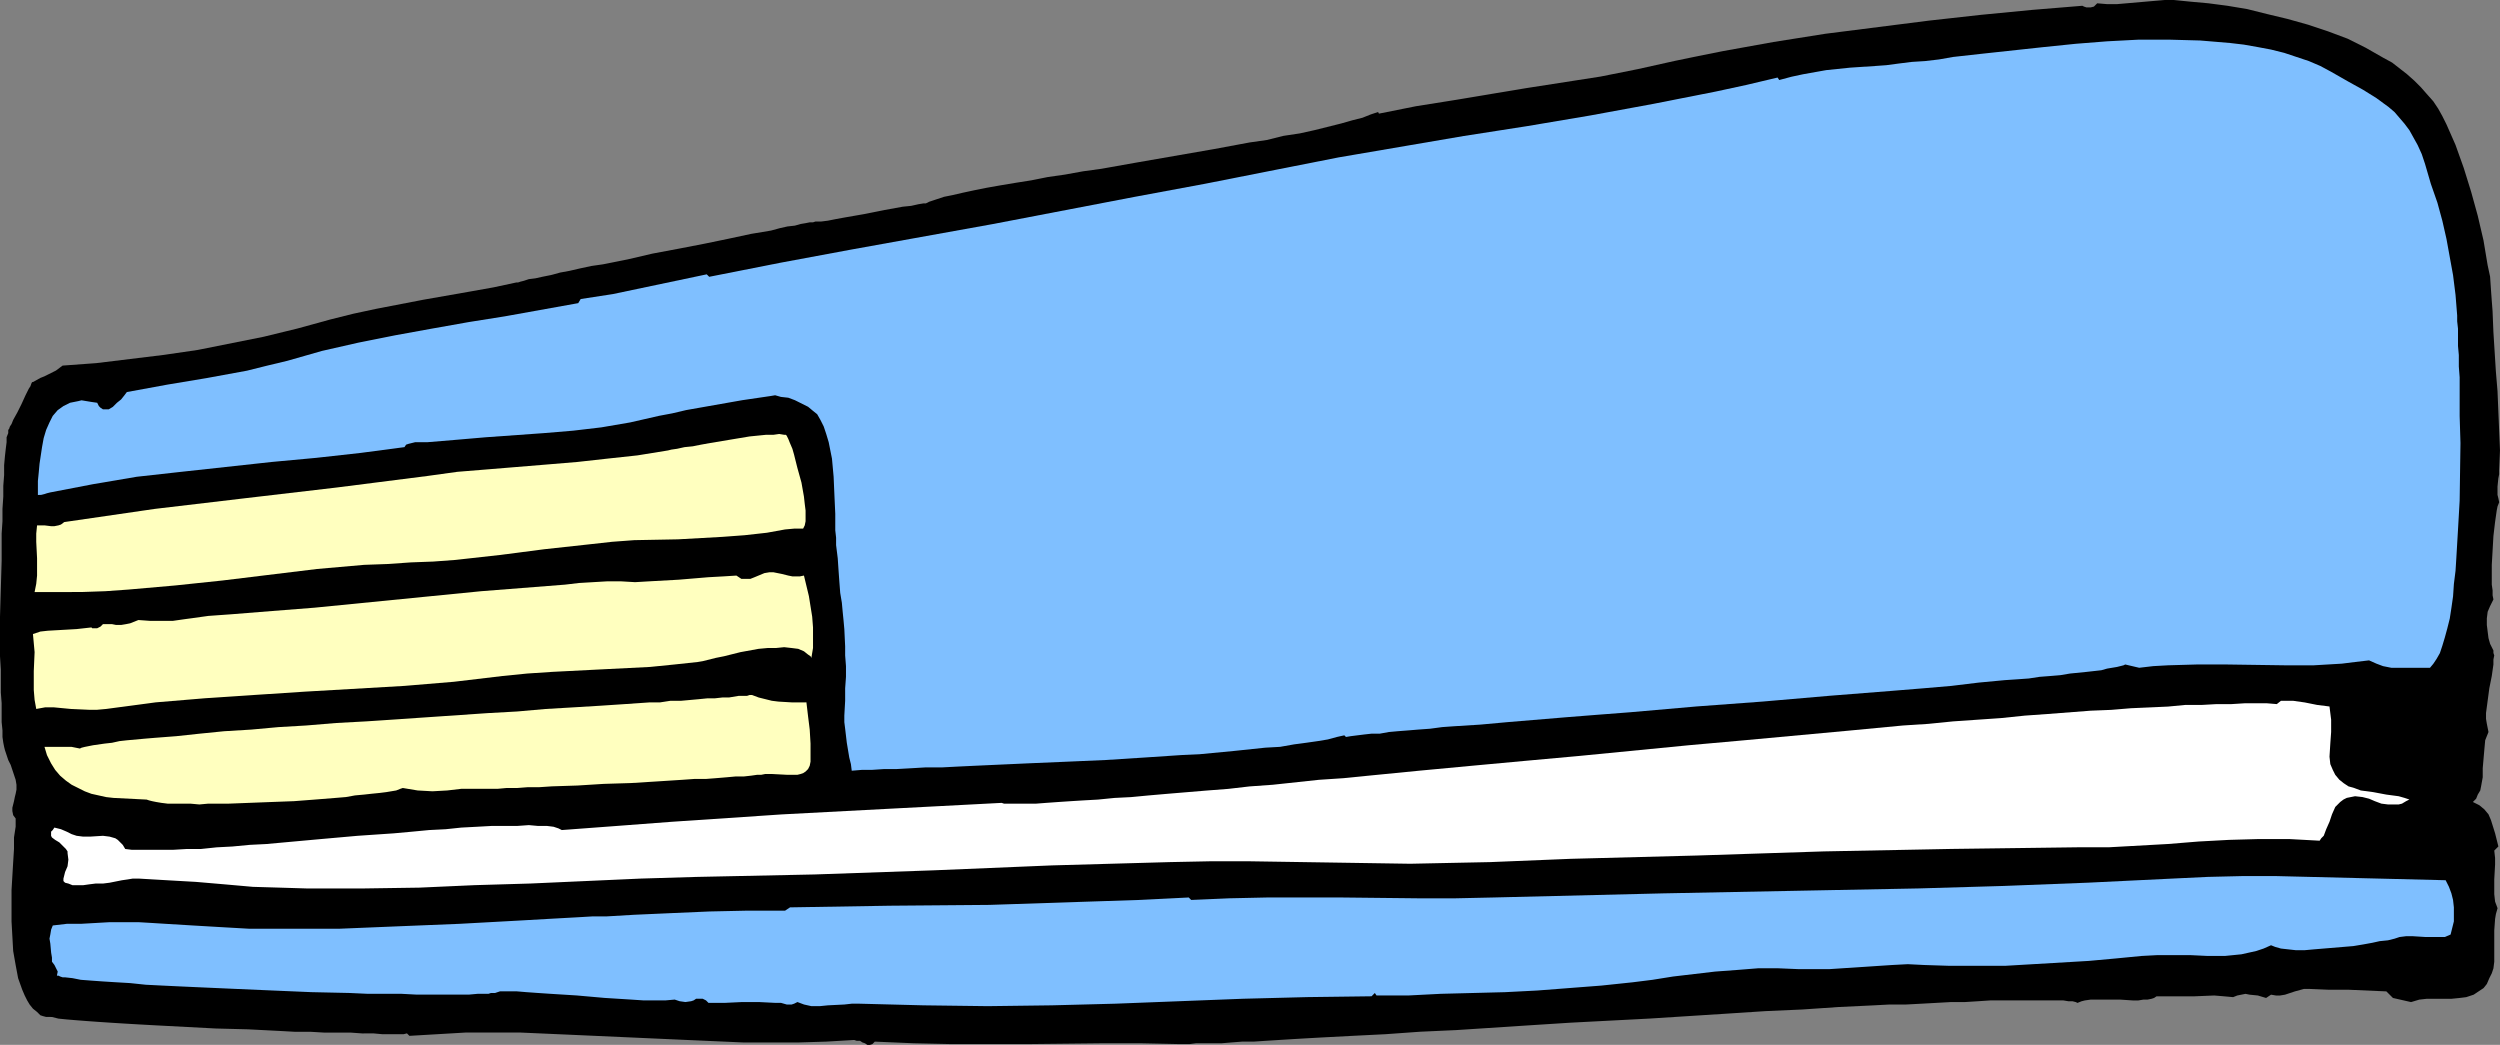
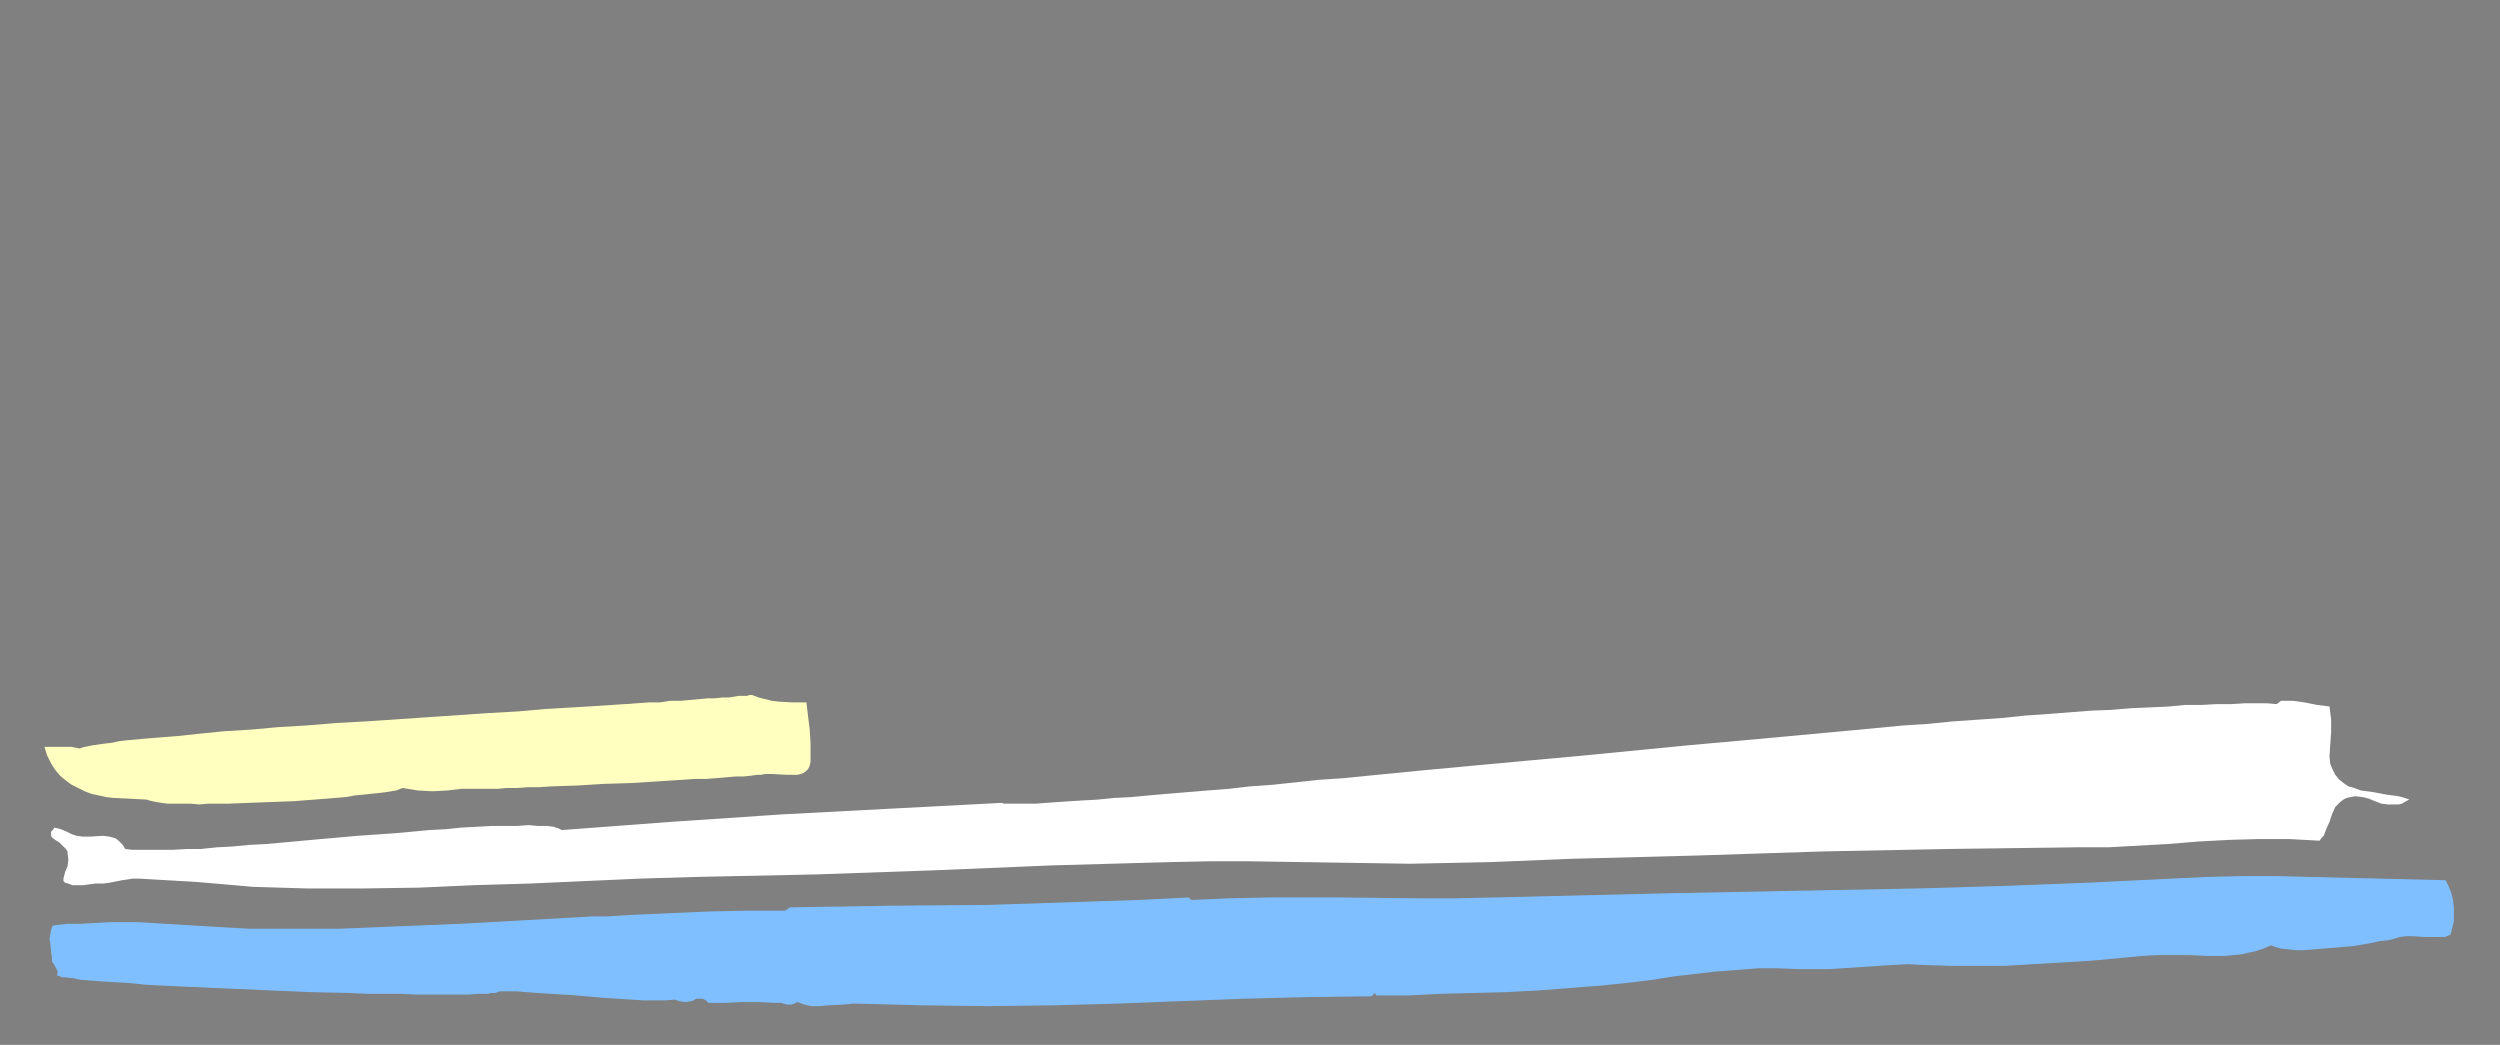
<svg xmlns="http://www.w3.org/2000/svg" xmlns:ns1="http://sodipodi.sourceforge.net/DTD/sodipodi-0.dtd" xmlns:ns2="http://www.inkscape.org/namespaces/inkscape" version="1.0" width="129.766mm" height="54.237mm" id="svg7" ns1:docname="Stapler 09.wmf">
  <rect width="100%" height="100%" fill="#808080" stroke="none" />
  <ns1:namedview id="namedview7" pagecolor="#ffffff" bordercolor="#000000" borderopacity="0.25" ns2:showpageshadow="2" ns2:pageopacity="0.0" ns2:pagecheckerboard="0" ns2:deskcolor="#d1d1d1" ns2:document-units="mm" />
  <defs id="defs1">
    <pattern id="WMFhbasepattern" patternUnits="userSpaceOnUse" width="6" height="6" x="0" y="0" />
  </defs>
-   <path style="fill:#000000;fill-opacity:1;fill-rule:evenodd;stroke:none" d="m 490.294,98.537 -0.323,0.808 -0.162,0.808 -0.162,1.131 -0.162,1.131 -0.323,2.746 -0.323,5.654 v 3.877 l 0.162,1.131 v 0.969 l 0.162,0.808 -0.646,1.292 -0.485,1.131 -0.162,1.292 v 1.292 l 0.162,1.292 0.162,1.292 0.323,1.131 0.646,1.292 v 0.485 l 0.162,0.485 -0.162,0.808 v 0.969 l -0.162,1.131 -0.162,1.131 -0.485,2.423 -0.323,2.423 -0.323,2.423 v 1.131 l 0.162,0.969 0.162,0.808 0.162,0.808 -0.323,0.808 -0.323,0.808 -0.162,1.777 -0.323,3.715 v 1.777 l -0.323,1.777 -0.162,0.808 -0.485,0.808 -0.323,0.808 -0.646,0.646 0.646,0.323 0.646,0.323 0.97,0.808 0.808,0.969 0.485,1.131 0.808,2.585 0.646,2.585 -0.808,0.808 0.162,1.454 v 1.292 l -0.162,2.908 v 1.454 1.454 l 0.162,1.454 0.485,1.292 -0.323,1.131 -0.162,0.969 -0.162,2.262 v 2.585 2.423 1.131 l -0.162,1.292 -0.323,0.969 -0.485,0.969 -0.485,1.131 -0.646,0.808 -0.97,0.646 -0.97,0.646 -1.454,0.485 -1.293,0.162 -1.616,0.162 h -4.848 l -1.454,0.162 -1.616,0.485 -3.555,-0.808 -1.293,-1.292 -3.717,-0.162 -3.717,-0.162 h -3.878 l -3.878,-0.162 h -0.97 l -1.778,0.485 -0.97,0.323 -0.97,0.323 -0.97,0.162 h -0.808 l -0.97,-0.162 -0.97,0.646 -1.616,-0.485 -1.616,-0.162 -0.808,-0.162 -0.808,0.162 -0.808,0.162 -0.808,0.323 -1.778,-0.162 -1.939,-0.162 -3.878,0.162 h -3.717 -3.717 l -0.485,0.323 -0.485,0.162 -0.808,0.162 h -0.808 l -0.97,0.162 h -1.131 l -2.424,-0.162 h -2.424 -2.424 -0.97 l -1.131,0.162 -0.646,0.162 -0.808,0.323 -0.323,-0.162 -0.646,-0.162 h -0.808 l -0.97,-0.162 h -1.293 -1.293 -5.171 -2.101 -2.262 -2.262 l -2.424,0.162 -2.586,0.162 h -2.747 l -2.909,0.162 -2.909,0.162 -3.07,0.162 h -3.232 l -3.07,0.162 -6.787,0.323 -7.11,0.485 -7.272,0.323 -7.434,0.485 -15.19,0.969 -15.514,0.808 -7.595,0.485 -7.434,0.485 -7.434,0.485 -7.11,0.323 -6.787,0.485 -6.464,0.323 -3.07,0.162 -3.07,0.162 -2.909,0.162 -2.747,0.162 -2.586,0.162 -2.586,0.162 -2.424,0.162 h -2.262 l -2.101,0.162 -1.939,0.162 h -1.778 -1.778 -1.454 l -1.293,0.162 h -1.939 l -7.595,-0.162 h -7.434 l -14.867,0.162 h -14.867 l -7.434,-0.162 -7.595,-0.323 -0.485,0.485 -0.485,0.162 h -0.485 l -0.485,-0.323 -0.485,-0.162 -0.485,-0.323 h -0.646 l -0.485,-0.162 -5.494,0.323 -5.333,0.162 h -5.494 -5.494 l -10.989,-0.485 -10.827,-0.485 -10.827,-0.485 -10.989,-0.485 h -5.494 -5.333 l -5.494,0.323 -5.494,0.323 -0.485,-0.485 -0.646,0.162 h -4.202 l -1.778,-0.162 H 71.104 l -2.262,-0.162 h -2.586 -2.586 l -2.747,-0.162 h -3.07 l -2.909,-0.162 -6.302,-0.323 -6.302,-0.162 -6.141,-0.323 -6.141,-0.323 -2.909,-0.162 -2.747,-0.162 -2.586,-0.162 -2.424,-0.162 -2.262,-0.162 -2.101,-0.162 -1.939,-0.162 -1.616,-0.162 -1.293,-0.323 H 9.05 L 8.403,199.336 7.918,199.175 7.272,198.529 6.464,197.882 5.818,197.075 5.333,196.267 4.848,195.298 4.363,194.167 3.555,191.906 3.07,189.321 2.586,186.575 2.424,183.667 2.262,180.76 v -3.069 -3.069 l 0.162,-2.746 0.162,-2.746 0.162,-2.585 v -2.262 l 0.323,-2.1 v -0.808 -0.808 l -0.485,-0.646 -0.162,-0.808 v -0.646 l 0.162,-0.646 0.162,-0.646 0.162,-0.808 0.162,-0.646 0.162,-0.808 v -0.969 l -0.162,-0.969 -0.646,-1.938 -0.323,-0.969 -0.485,-0.969 -0.646,-1.938 -0.162,-0.646 -0.162,-0.808 -0.162,-1.131 v -1.292 L 0.323,141.668 v -1.777 -1.938 l -0.162,-2.1 v -2.262 -2.262 L 0,128.745 V 120.991 l 0.162,-5.492 0.162,-5.492 v -5.331 l 0.162,-2.423 v -2.423 l 0.162,-2.423 v -2.1 l 0.162,-2.1 v -1.938 l 0.162,-1.777 0.162,-1.454 0.162,-1.292 v -0.969 l 0.323,-0.808 v -0.646 l 0.162,-0.162 0.162,-0.485 0.323,-0.485 0.323,-0.808 0.808,-1.454 0.808,-1.615 0.808,-1.777 0.323,-0.646 0.323,-0.646 0.323,-0.485 0.162,-0.485 0.162,-0.323 h 0.162 l 1.454,-0.808 0.808,-0.323 0.646,-0.323 1.616,-0.808 0.646,-0.485 0.646,-0.485 6.626,-0.485 6.626,-0.808 6.626,-0.808 6.626,-0.969 6.464,-1.292 6.464,-1.292 6.626,-1.615 6.464,-1.777 4.525,-1.131 4.525,-0.969 9.211,-1.777 9.211,-1.615 4.525,-0.808 4.525,-0.969 h 0.323 l 0.485,-0.162 0.646,-0.162 0.97,-0.323 1.293,-0.162 1.454,-0.323 1.616,-0.323 1.778,-0.485 1.778,-0.323 2.101,-0.485 2.262,-0.485 2.262,-0.323 4.848,-0.969 4.848,-1.131 2.586,-0.485 2.586,-0.485 5.01,-0.969 4.686,-0.969 2.262,-0.485 2.262,-0.485 1.939,-0.323 1.939,-0.323 1.778,-0.485 1.454,-0.323 1.454,-0.162 1.131,-0.323 0.97,-0.162 0.808,-0.162 h 0.646 l 0.485,-0.162 h 1.131 l 1.293,-0.162 1.616,-0.323 1.778,-0.323 3.717,-0.646 4.04,-0.808 1.778,-0.323 1.778,-0.323 1.616,-0.162 1.454,-0.323 0.97,-0.162 h 0.485 l 0.323,-0.162 0.323,-0.162 0.485,-0.162 0.97,-0.323 1.454,-0.485 1.616,-0.323 2.101,-0.485 2.262,-0.485 2.424,-0.485 2.747,-0.485 2.909,-0.485 3.07,-0.485 3.232,-0.646 3.394,-0.485 3.555,-0.646 3.555,-0.485 7.272,-1.292 7.434,-1.292 7.434,-1.292 6.949,-1.292 3.394,-0.485 3.232,-0.808 3.232,-0.485 2.909,-0.646 2.586,-0.646 2.586,-0.646 2.262,-0.646 1.939,-0.485 1.616,-0.646 1.454,-0.485 0.162,0.323 7.272,-1.454 7.11,-1.131 14.544,-2.423 14.544,-2.262 7.272,-1.454 7.272,-1.615 4.686,-0.969 4.848,-0.969 9.858,-1.777 10.181,-1.615 10.181,-1.292 10.181,-1.292 10.181,-1.131 10.019,-0.969 9.858,-0.808 0.323,0.162 0.485,0.162 h 0.808 l 0.646,-0.162 0.646,-0.646 1.939,0.162 h 1.939 l 3.717,-0.323 3.717,-0.323 L 424.684,0 h 1.778 l 3.232,0.323 3.555,0.323 3.717,0.485 3.878,0.646 3.878,0.969 4.04,0.969 4.04,1.131 3.878,1.292 3.878,1.454 3.555,1.777 3.394,1.938 1.778,0.969 1.454,1.131 1.454,1.131 1.454,1.292 1.293,1.292 1.131,1.292 1.293,1.454 0.97,1.454 0.808,1.454 0.808,1.615 1.778,4.038 1.616,4.523 1.454,4.685 1.293,4.685 1.131,4.846 0.808,4.846 0.485,2.262 0.162,2.423 0.162,2.262 0.162,2.1 0.162,4.038 0.485,7.754 0.323,3.877 0.323,7.754 0.162,3.877 -0.162,3.877 v 0.808 l -0.162,0.808 -0.162,1.615 v 1.615 l 0.162,0.646 z" id="path1" />
-   <path style="fill:#7fbfff;fill-opacity:1;fill-rule:evenodd;stroke:none" d="m 476.719,131.006 h -3.07 -3.07 -1.454 l -1.616,-0.323 -1.293,-0.485 -1.454,-0.646 -2.747,0.323 -2.586,0.323 -2.747,0.162 -2.747,0.162 h -5.818 l -11.312,-0.162 h -5.818 l -5.656,0.162 -2.909,0.162 -2.747,0.323 -2.747,-0.646 -0.323,0.162 -0.646,0.162 -0.646,0.162 -0.97,0.162 -0.97,0.162 -1.131,0.323 -1.454,0.162 -1.454,0.162 -1.616,0.162 -1.616,0.162 -1.939,0.323 -1.939,0.162 -2.101,0.162 -2.101,0.323 -2.262,0.162 -2.424,0.162 -5.171,0.485 -5.333,0.646 -5.656,0.485 -5.979,0.485 -6.141,0.485 -6.141,0.485 -13.09,1.131 -13.09,0.969 -12.928,1.131 -6.302,0.485 -6.141,0.485 -5.818,0.485 -5.818,0.485 -5.333,0.485 -5.171,0.323 -2.262,0.162 -2.424,0.323 -2.262,0.162 -1.939,0.162 -2.101,0.162 -1.778,0.162 -1.778,0.323 h -1.616 l -1.454,0.162 -1.293,0.162 -1.293,0.162 -0.97,0.162 -0.323,-0.323 -1.454,0.323 -1.778,0.485 -1.939,0.323 -2.262,0.323 -2.424,0.323 -2.747,0.485 -2.909,0.162 -3.07,0.323 -3.07,0.323 -3.394,0.323 -3.394,0.323 -3.555,0.162 -7.272,0.485 -7.595,0.485 -7.434,0.323 -7.595,0.323 -7.11,0.323 -3.555,0.162 -3.394,0.162 -3.07,0.162 h -3.232 l -2.747,0.162 -2.909,0.162 h -2.424 l -2.424,0.162 h -1.939 l -1.939,0.162 -0.162,-1.292 -0.323,-1.292 -0.485,-2.908 -0.323,-2.746 -0.162,-1.292 v -1.292 l 0.162,-2.908 v -2.423 l 0.162,-2.262 v -2.1 l -0.162,-2.1 v -1.777 l -0.162,-3.392 -0.162,-1.777 -0.162,-1.615 -0.162,-1.777 -0.323,-1.938 -0.162,-2.1 -0.162,-2.262 -0.162,-2.423 -0.323,-2.585 v -1.454 l -0.162,-1.454 v -3.231 l -0.162,-3.554 -0.162,-3.715 -0.323,-3.554 -0.323,-1.615 -0.323,-1.615 -0.485,-1.615 -0.485,-1.454 -0.646,-1.292 -0.646,-1.131 -0.808,-0.646 -0.97,-0.808 -1.293,-0.646 -1.293,-0.646 -1.293,-0.485 -1.454,-0.162 -1.131,-0.323 -0.97,0.162 -5.494,0.808 -5.494,0.969 -5.494,0.969 -2.747,0.646 -2.586,0.485 -5.656,1.292 -5.656,0.969 -5.494,0.646 -5.818,0.485 -11.312,0.808 -5.656,0.485 -5.818,0.485 h -2.424 l -1.293,0.323 -0.485,0.162 -0.323,0.485 -8.565,1.131 -8.726,0.969 -8.726,0.808 -8.888,0.969 -8.888,0.969 -8.726,0.969 -8.565,1.454 -4.202,0.808 -4.202,0.808 -0.646,0.162 -0.485,0.162 -0.646,0.162 H 7.434 v -1.292 -1.454 l 0.162,-1.615 0.162,-1.777 0.485,-3.231 0.323,-1.777 0.485,-1.615 0.646,-1.454 0.646,-1.292 0.97,-1.131 1.131,-0.808 1.293,-0.646 0.808,-0.162 0.808,-0.162 0.646,-0.162 0.97,0.162 0.97,0.162 1.131,0.162 0.323,0.646 0.323,0.323 0.485,0.323 h 0.323 0.323 0.485 l 0.808,-0.485 0.808,-0.808 0.808,-0.646 0.646,-0.808 0.485,-0.646 7.918,-1.454 7.757,-1.292 7.918,-1.454 3.878,-0.969 4.04,-0.969 6.787,-1.938 7.11,-1.615 7.272,-1.454 7.11,-1.292 7.272,-1.292 7.11,-1.131 14.382,-2.585 0.485,-0.808 6.302,-0.969 6.141,-1.292 6.141,-1.292 6.141,-1.292 0.485,0.485 13.898,-2.746 13.898,-2.585 27.795,-5.008 27.795,-5.331 13.898,-2.585 13.898,-2.746 12.282,-2.423 12.282,-2.1 12.282,-2.1 12.443,-1.938 12.443,-2.1 12.282,-2.262 12.282,-2.423 5.979,-1.292 6.141,-1.454 0.323,0.485 2.424,-0.646 2.262,-0.485 4.525,-0.808 4.686,-0.485 4.848,-0.323 2.262,-0.162 2.424,-0.323 2.586,-0.323 2.586,-0.162 2.747,-0.323 2.747,-0.485 5.818,-0.646 5.979,-0.646 5.979,-0.646 6.302,-0.646 6.141,-0.485 6.141,-0.323 h 6.141 l 5.979,0.162 5.818,0.485 2.747,0.323 2.747,0.485 2.586,0.485 2.586,0.646 2.424,0.808 2.424,0.808 2.262,0.969 2.101,1.131 3.394,1.938 2.909,1.615 2.586,1.615 2.424,1.777 1.131,0.969 0.97,1.131 0.97,1.131 0.97,1.292 0.808,1.454 0.808,1.454 0.808,1.777 0.646,1.938 1.131,3.877 1.293,3.715 0.97,3.554 0.808,3.554 0.646,3.554 0.646,3.554 0.485,3.877 0.323,4.038 v 1.131 l 0.162,1.454 v 1.615 1.777 l 0.162,1.777 v 2.262 l 0.162,2.1 v 2.423 2.585 2.585 l 0.162,5.331 -0.162,11.308 -0.323,5.654 -0.323,5.492 -0.162,2.585 -0.323,2.585 -0.162,2.423 -0.323,2.262 -0.323,2.1 -0.485,1.938 -0.485,1.777 -0.485,1.615 -0.485,1.454 -0.646,1.131 -0.646,0.969 z" id="path2" />
-   <path style="fill:#ffffbf;fill-opacity:1;fill-rule:evenodd;stroke:none" d="m 157.56,103.707 h -1.778 l -1.778,0.162 -1.778,0.323 -1.778,0.323 -4.363,0.485 -4.363,0.323 -8.726,0.485 -8.565,0.162 -4.363,0.323 -4.363,0.485 -8.888,0.969 -8.726,1.131 -8.726,0.969 -4.363,0.323 -4.363,0.162 -4.686,0.323 -4.525,0.162 -9.211,0.808 -18.584,2.262 -9.211,0.969 -9.211,0.808 -4.525,0.323 -4.686,0.162 H 11.474 6.787 l 0.323,-1.615 0.162,-1.615 v -3.392 l -0.162,-3.231 v -1.615 l 0.162,-1.615 h 1.454 l 1.293,0.162 h 0.646 l 0.808,-0.162 0.485,-0.162 0.646,-0.485 17.776,-2.585 17.776,-2.1 17.938,-2.1 17.776,-2.262 5.818,-0.808 5.979,-0.485 11.797,-0.969 5.818,-0.485 5.818,-0.646 5.979,-0.646 5.979,-0.969 0.646,-0.162 1.131,-0.162 1.454,-0.323 1.616,-0.162 1.616,-0.323 1.778,-0.323 1.939,-0.323 1.939,-0.323 3.878,-0.646 1.616,-0.162 1.616,-0.162 h 1.454 l 1.131,-0.162 0.97,0.162 h 0.323 l 0.162,0.162 0.323,0.646 0.323,0.808 0.485,1.131 0.323,1.131 0.646,2.585 0.808,2.908 0.485,2.746 0.162,1.454 0.162,1.292 v 1.131 0.969 l -0.162,0.808 z" id="path3" />
-   <path style="fill:#ffffbf;fill-opacity:1;fill-rule:evenodd;stroke:none" d="m 157.721,112.914 0.97,4.038 0.646,4.038 0.162,2.1 v 1.938 2.1 l -0.323,1.938 -0.162,-0.323 -0.485,-0.323 -0.808,-0.646 -1.131,-0.485 -1.293,-0.162 -1.454,-0.162 -1.616,0.162 h -1.616 l -1.778,0.162 -3.555,0.646 -3.232,0.808 -1.616,0.323 -1.293,0.323 -1.293,0.323 -0.97,0.162 -4.525,0.485 -4.848,0.485 -9.696,0.485 -9.534,0.485 -4.848,0.323 -4.848,0.485 -9.534,1.131 -9.696,0.808 -19.554,1.131 -9.858,0.646 -9.696,0.646 -9.696,0.808 -9.696,1.292 -1.778,0.162 H 17.453 l -3.555,-0.162 -3.394,-0.323 H 8.888 l -1.778,0.323 -0.323,-1.777 -0.162,-1.938 v -3.715 l 0.162,-3.715 -0.162,-1.777 -0.162,-1.777 1.454,-0.485 1.454,-0.162 5.656,-0.323 1.454,-0.162 1.454,-0.162 0.162,0.162 h 0.323 0.646 l 0.646,-0.323 0.485,-0.485 h 1.778 l 0.808,0.162 h 0.97 l 0.97,-0.162 0.808,-0.162 0.808,-0.323 0.808,-0.323 2.262,0.162 h 2.262 2.262 l 2.262,-0.323 4.686,-0.646 2.262,-0.162 2.262,-0.162 8.08,-0.646 8.242,-0.646 16.322,-1.615 16.322,-1.615 8.242,-0.646 8.242,-0.646 2.747,-0.323 2.747,-0.162 2.747,-0.162 h 2.747 l 2.747,0.162 2.747,-0.162 5.818,-0.323 5.818,-0.485 2.909,-0.162 2.586,-0.162 0.485,0.323 0.485,0.323 h 0.808 0.97 l 0.808,-0.323 1.939,-0.808 0.97,-0.162 h 0.808 l 0.808,0.162 0.808,0.162 1.293,0.323 0.808,0.162 h 0.646 0.808 z" id="path4" />
  <path style="fill:#ffffff;fill-opacity:1;fill-rule:evenodd;stroke:none" d="m 457.004,138.599 0.162,1.292 0.162,1.292 v 2.423 l -0.162,2.262 -0.162,2.585 0.162,1.454 0.485,1.131 0.485,0.969 0.808,0.969 0.808,0.646 0.97,0.646 1.131,0.323 1.293,0.485 2.424,0.323 2.586,0.485 2.424,0.323 1.131,0.323 0.97,0.323 -0.646,0.323 -0.808,0.485 -0.646,0.162 h -0.808 -1.293 l -1.293,-0.162 -1.293,-0.485 -1.131,-0.485 -1.293,-0.323 -1.454,-0.162 -0.808,0.162 -0.808,0.162 -0.646,0.323 -0.646,0.485 -0.485,0.485 -0.485,0.485 -0.646,1.454 -0.485,1.454 -0.646,1.454 -0.485,1.292 -0.485,0.485 -0.323,0.485 -5.979,-0.323 h -5.979 l -5.818,0.162 -5.979,0.323 -5.979,0.485 -5.818,0.323 -5.818,0.323 h -5.979 l -12.443,0.162 -12.443,0.162 -25.048,0.485 -24.886,0.808 -24.725,0.646 -15.837,0.646 -7.918,0.162 -7.757,0.162 -31.512,-0.485 h -7.757 l -7.918,0.162 -23.109,0.646 -23.27,0.969 -23.27,0.808 -23.27,0.485 -10.827,0.323 -10.827,0.485 -10.827,0.485 -10.989,0.323 -10.827,0.485 -10.989,0.162 H 60.438 l -5.333,-0.162 -5.494,-0.162 -5.494,-0.485 -5.656,-0.485 -5.656,-0.323 -5.494,-0.323 H 26.664 26.018 l -0.97,0.162 -1.131,0.162 -2.424,0.485 -1.293,0.162 h -1.454 l -1.293,0.162 -1.131,0.162 h -1.131 -0.97 l -0.808,-0.323 -0.646,-0.162 -0.323,-0.323 v -0.323 -0.162 l 0.323,-1.292 0.485,-1.131 0.162,-1.292 -0.162,-1.292 v -0.323 l -0.323,-0.485 -0.646,-0.646 -0.646,-0.646 -0.808,-0.485 -0.646,-0.485 -0.162,-0.323 v -0.162 -0.323 -0.323 l 0.323,-0.323 0.323,-0.485 1.293,0.323 1.131,0.485 0.97,0.485 0.97,0.323 1.293,0.162 h 1.293 l 2.586,-0.162 1.293,0.162 1.131,0.323 0.485,0.323 0.485,0.485 0.485,0.485 0.485,0.808 1.293,0.162 h 1.616 1.939 2.101 2.424 l 2.747,-0.162 h 2.747 l 3.07,-0.323 3.07,-0.162 3.394,-0.323 3.232,-0.162 3.555,-0.323 7.11,-0.646 7.272,-0.646 7.11,-0.485 3.555,-0.323 3.394,-0.323 3.232,-0.162 3.07,-0.323 3.07,-0.162 2.909,-0.162 h 2.586 2.424 l 2.262,-0.162 1.778,0.162 h 1.778 l 1.293,0.162 0.97,0.323 0.323,0.162 0.323,0.162 10.827,-0.808 10.666,-0.808 21.654,-1.454 21.493,-1.131 21.654,-1.131 0.485,0.162 h 0.646 0.97 1.293 1.454 1.778 l 2.101,-0.162 2.262,-0.162 2.424,-0.162 2.586,-0.162 2.909,-0.162 3.232,-0.323 3.232,-0.162 3.394,-0.323 3.717,-0.323 3.878,-0.323 3.878,-0.323 4.202,-0.323 4.202,-0.485 4.525,-0.323 4.525,-0.485 4.525,-0.485 4.848,-0.323 4.848,-0.485 9.858,-0.969 10.342,-0.969 10.504,-0.969 10.666,-0.969 21.493,-2.1 10.827,-0.969 10.504,-0.969 10.504,-0.969 10.181,-0.969 5.01,-0.323 4.848,-0.485 4.686,-0.323 4.686,-0.323 4.686,-0.485 4.525,-0.323 4.202,-0.323 4.202,-0.323 4.04,-0.162 3.878,-0.323 3.717,-0.162 3.555,-0.162 3.394,-0.323 h 3.232 l 2.909,-0.162 h 2.909 l 2.586,-0.162 h 4.363 l 1.939,0.162 0.808,-0.646 h 2.424 l 2.262,0.323 2.424,0.485 z" id="path5" />
  <path style="fill:#ffffbf;fill-opacity:1;fill-rule:evenodd;stroke:none" d="m 158.206,137.791 0.323,2.746 0.323,2.585 0.162,2.746 v 2.746 0.808 l -0.162,0.808 -0.323,0.646 -0.485,0.485 -0.485,0.323 -0.485,0.162 -0.646,0.162 h -0.646 -1.293 l -3.07,-0.162 h -1.293 l -0.808,0.162 h -0.808 l -1.131,0.162 -1.454,0.162 h -1.616 l -1.778,0.162 -1.939,0.162 -2.101,0.162 h -2.262 l -2.262,0.162 -5.01,0.323 -5.171,0.323 -5.333,0.162 -5.171,0.323 -5.01,0.162 -2.424,0.162 h -2.262 l -2.101,0.162 h -2.101 l -1.778,0.162 h -1.778 -1.454 -3.555 -0.323 l -2.747,0.323 -2.909,0.162 -2.909,-0.162 -2.909,-0.485 -0.485,0.162 -0.808,0.323 -0.97,0.162 -0.97,0.162 -1.293,0.162 -1.616,0.162 -1.454,0.162 -1.778,0.162 -1.778,0.323 -1.939,0.162 -4.04,0.323 -4.202,0.323 -4.363,0.162 -4.202,0.162 -4.202,0.162 h -4.04 l -1.778,0.162 -1.778,-0.162 H 35.714 34.259 32.966 l -1.293,-0.162 -0.97,-0.162 -0.808,-0.162 -0.646,-0.162 -0.485,-0.162 -3.232,-0.162 -3.232,-0.162 -1.454,-0.162 -1.454,-0.323 -1.454,-0.323 -1.293,-0.485 -1.293,-0.646 -1.293,-0.646 -1.131,-0.808 -1.131,-0.969 -0.97,-1.131 -0.808,-1.292 -0.808,-1.615 -0.485,-1.615 h 1.778 0.808 2.747 l 0.808,0.162 0.808,0.162 0.323,-0.162 0.646,-0.162 0.808,-0.162 0.808,-0.162 1.131,-0.162 1.131,-0.162 1.454,-0.162 1.454,-0.323 1.454,-0.162 1.778,-0.162 1.778,-0.162 1.939,-0.162 2.101,-0.162 2.101,-0.162 4.525,-0.485 4.848,-0.485 5.333,-0.323 5.333,-0.485 5.494,-0.323 5.818,-0.485 5.979,-0.323 11.958,-0.808 11.797,-0.808 5.818,-0.323 5.494,-0.485 5.494,-0.323 5.333,-0.323 4.848,-0.323 4.686,-0.323 h 2.101 l 2.101,-0.323 h 2.101 l 1.778,-0.162 1.778,-0.162 1.616,-0.162 h 1.454 l 1.454,-0.162 h 1.293 l 0.97,-0.162 0.97,-0.162 h 0.808 0.808 l 0.485,-0.162 h 0.323 0.162 l 1.293,0.485 1.293,0.323 1.293,0.323 1.293,0.162 2.747,0.162 z" id="path6" />
  <path style="fill:#7fbfff;fill-opacity:1;fill-rule:evenodd;stroke:none" d="m 479.79,172.683 0.646,1.292 0.485,1.292 0.323,1.292 0.162,1.454 v 1.292 1.454 l -0.323,1.292 -0.323,1.292 -1.131,0.485 h -1.293 -1.131 -1.293 l -2.586,-0.162 h -1.293 l -1.293,0.162 -0.97,0.323 -1.293,0.323 -1.616,0.162 -1.454,0.323 -1.778,0.323 -1.939,0.323 -3.878,0.323 -3.878,0.323 -1.778,0.162 h -1.778 l -1.454,-0.162 -1.454,-0.162 -1.131,-0.323 -0.808,-0.323 -1.454,0.646 -1.454,0.485 -1.454,0.323 -1.454,0.323 -3.232,0.323 h -3.394 l -3.394,-0.162 h -3.232 -3.232 l -3.07,0.162 -5.01,0.485 -5.333,0.485 -5.494,0.323 -5.494,0.323 -5.494,0.323 h -5.494 -5.333 l -5.01,-0.162 -3.232,-0.162 -3.07,0.162 -12.282,0.808 h -3.07 -3.07 l -3.878,-0.162 h -4.04 l -4.04,0.323 -4.363,0.323 -8.242,0.969 -4.04,0.646 -3.878,0.485 -6.141,0.646 -6.302,0.485 -6.302,0.485 -6.302,0.323 -12.605,0.323 -6.302,0.323 h -6.302 l -0.323,-0.485 -0.646,0.646 -12.605,0.162 -12.605,0.323 -25.048,0.969 -12.443,0.323 -12.605,0.162 -12.605,-0.162 -6.302,-0.162 -6.302,-0.162 h -1.454 l -1.454,0.162 -3.232,0.162 -1.616,0.162 h -1.616 l -1.454,-0.323 -1.293,-0.485 -0.646,0.323 -0.485,0.162 h -0.97 l -1.131,-0.323 h -1.131 l -3.232,-0.162 h -3.232 l -3.394,0.162 h -3.232 l -0.485,-0.485 -0.646,-0.323 h -0.646 -0.646 l -0.485,0.323 -0.485,0.162 -1.131,0.162 -1.131,-0.162 -0.97,-0.323 -1.778,0.162 h -4.363 l -2.424,-0.162 -2.586,-0.162 -2.586,-0.162 -5.494,-0.485 -2.586,-0.162 -2.586,-0.162 -2.424,-0.162 -2.262,-0.162 -1.939,-0.162 h -1.778 -0.646 -0.808 l -0.485,0.162 -0.485,0.162 h -0.323 -0.485 l -0.485,0.162 h -0.646 -1.454 l -1.778,0.162 h -2.262 -2.262 -2.747 -2.909 l -3.07,-0.162 h -3.232 -3.394 l -3.555,-0.162 -7.434,-0.162 -7.595,-0.323 -7.434,-0.323 -7.272,-0.323 -3.555,-0.162 -3.394,-0.162 -3.232,-0.162 -3.07,-0.323 -2.747,-0.162 -2.586,-0.162 -2.262,-0.162 -2.101,-0.162 -1.616,-0.323 -1.454,-0.162 h -0.485 l -0.485,-0.162 -0.323,-0.162 h -0.323 l 0.162,-0.808 -0.323,-0.646 -0.323,-0.646 -0.485,-0.646 v -0.808 l -0.162,-0.969 -0.162,-1.777 -0.162,-0.969 0.162,-0.808 0.162,-0.969 0.323,-0.808 2.747,-0.323 h 2.747 l 5.656,-0.323 h 5.656 l 2.747,0.162 2.586,0.162 5.333,0.323 5.494,0.323 5.656,0.323 h 5.656 5.818 5.979 l 11.797,-0.485 11.958,-0.485 11.797,-0.646 5.656,-0.323 5.818,-0.323 2.747,-0.162 h 2.747 l 5.494,-0.323 7.272,-0.323 7.434,-0.323 7.434,-0.162 h 7.434 l 0.97,-0.646 19.554,-0.323 19.554,-0.162 19.554,-0.646 9.858,-0.323 9.696,-0.485 0.485,0.485 7.434,-0.323 7.434,-0.162 h 14.706 l 14.867,0.162 h 7.434 l 7.434,-0.162 33.29,-0.808 33.29,-0.646 16.806,-0.323 16.645,-0.485 16.645,-0.646 16.645,-0.808 6.787,-0.323 6.787,-0.162 h 6.626 l 6.626,0.162 13.251,0.323 z" id="path7" />
</svg>